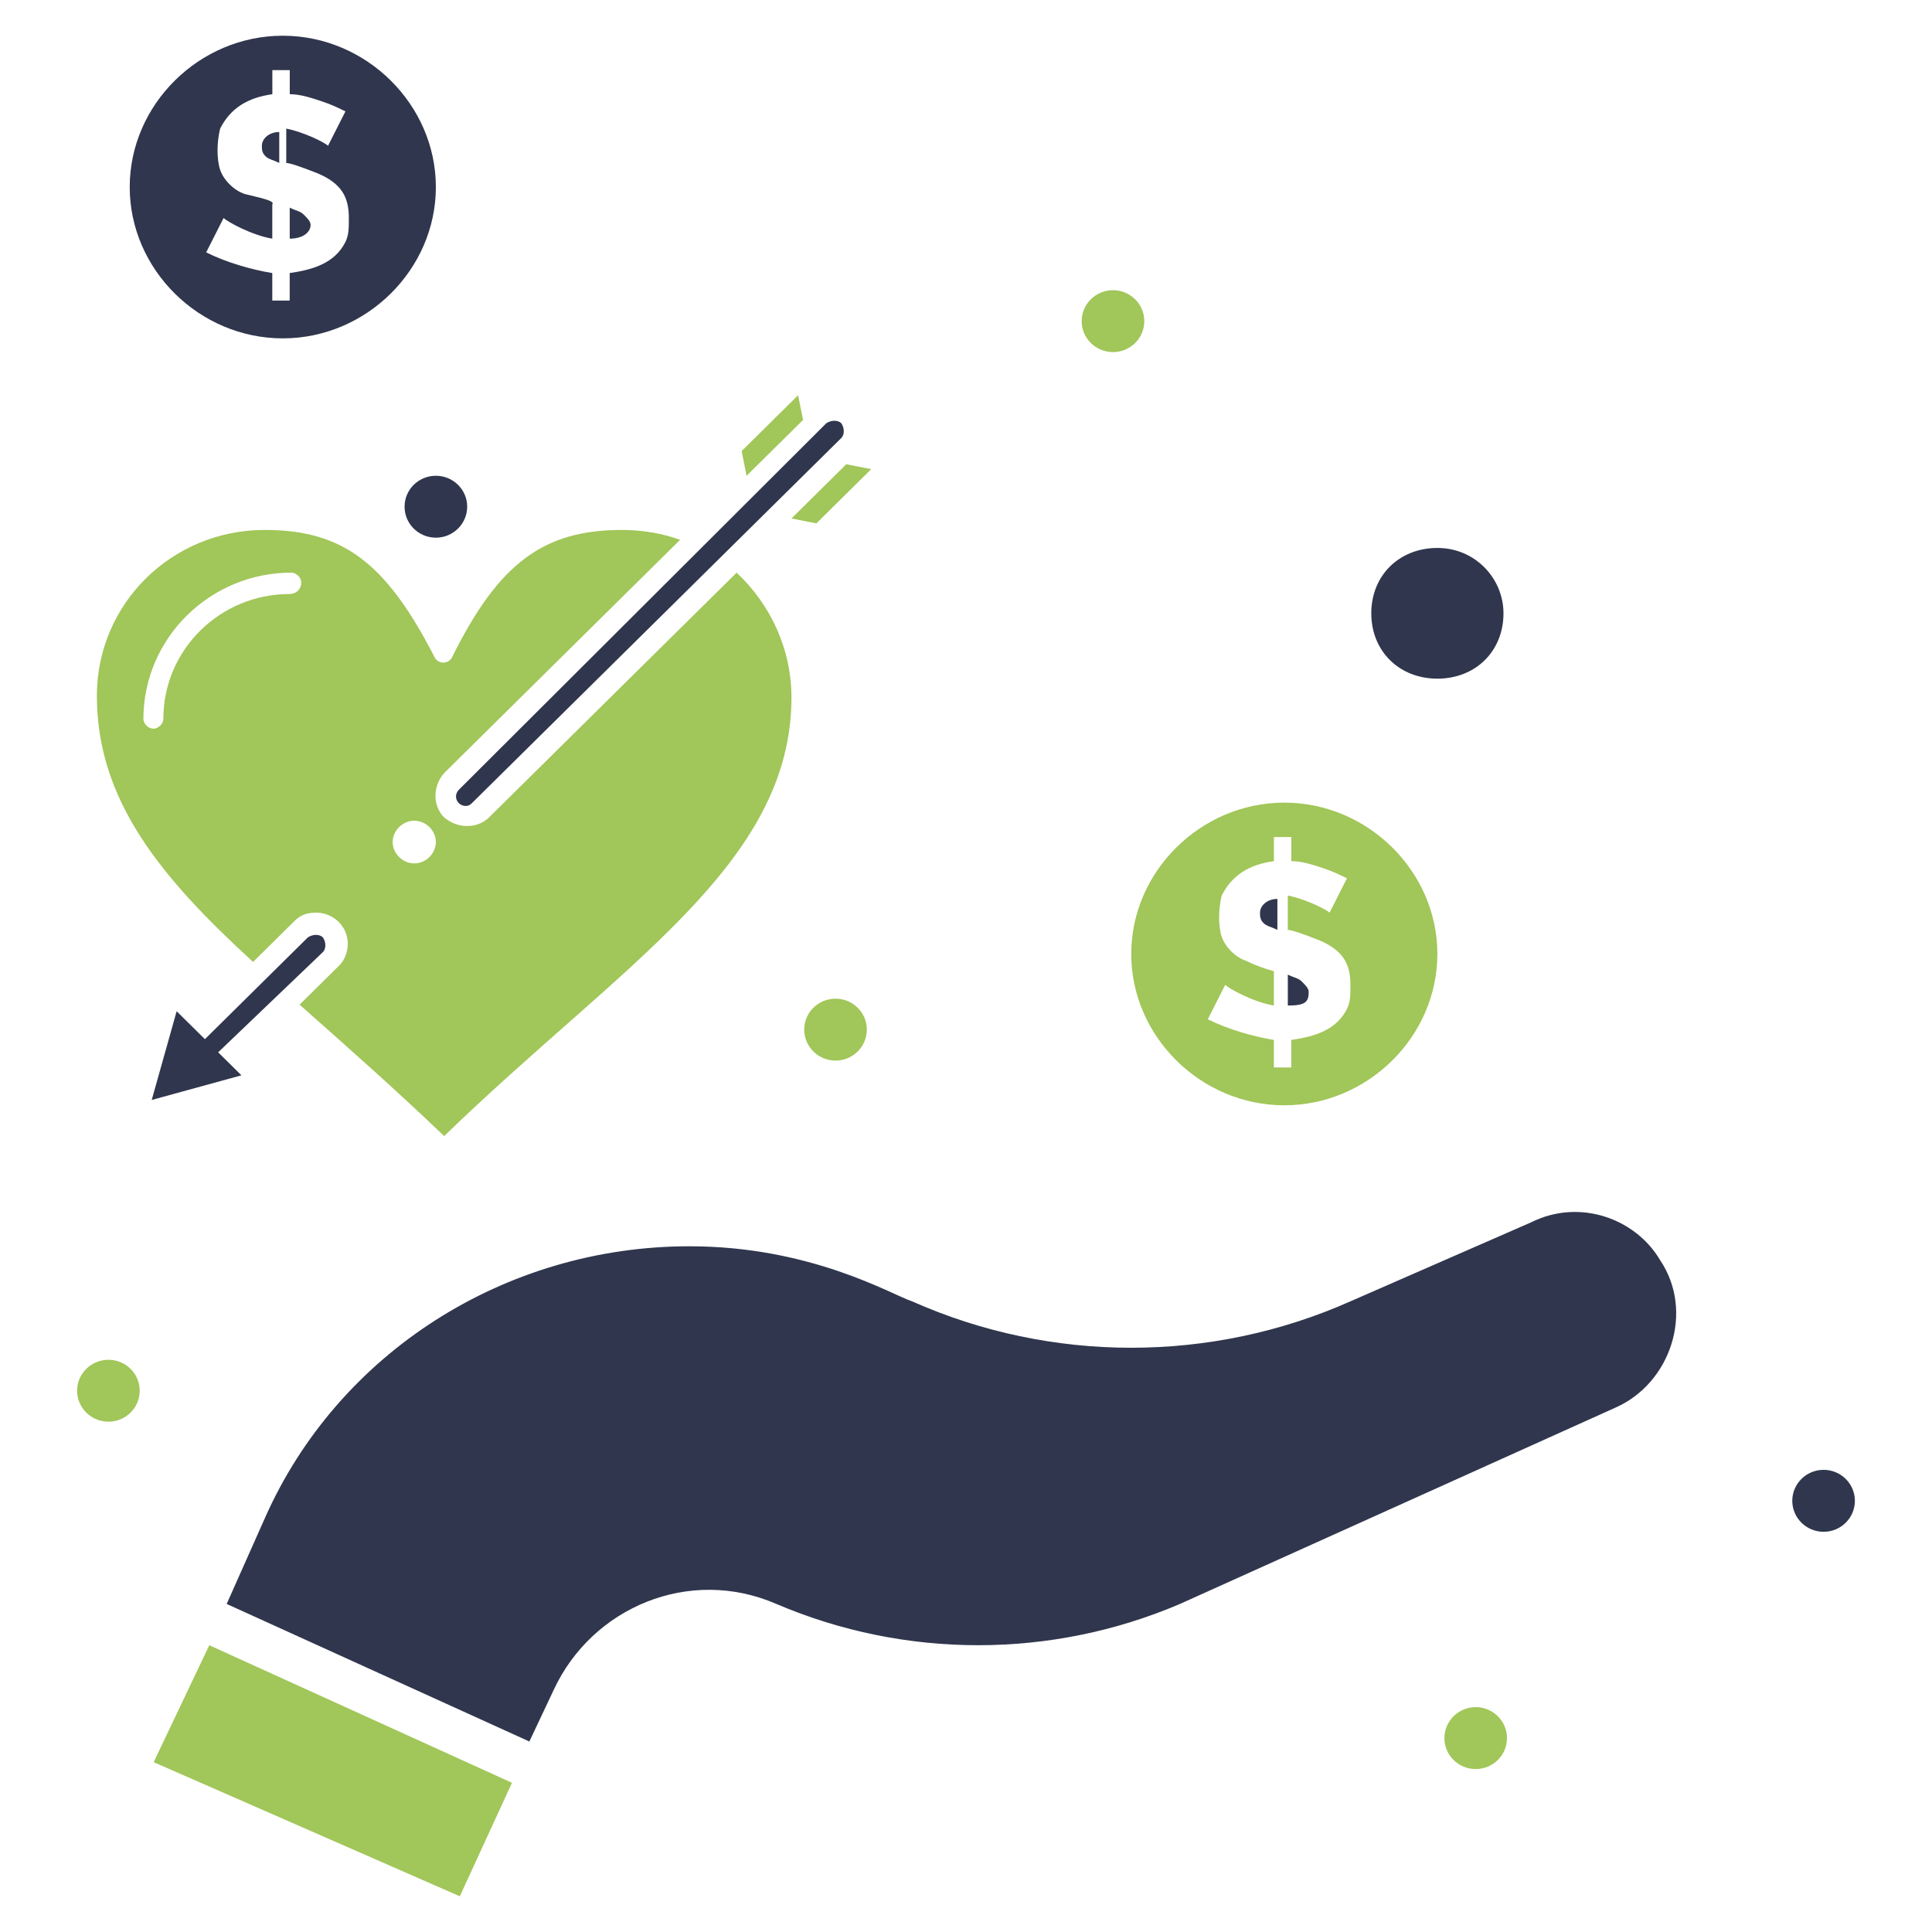
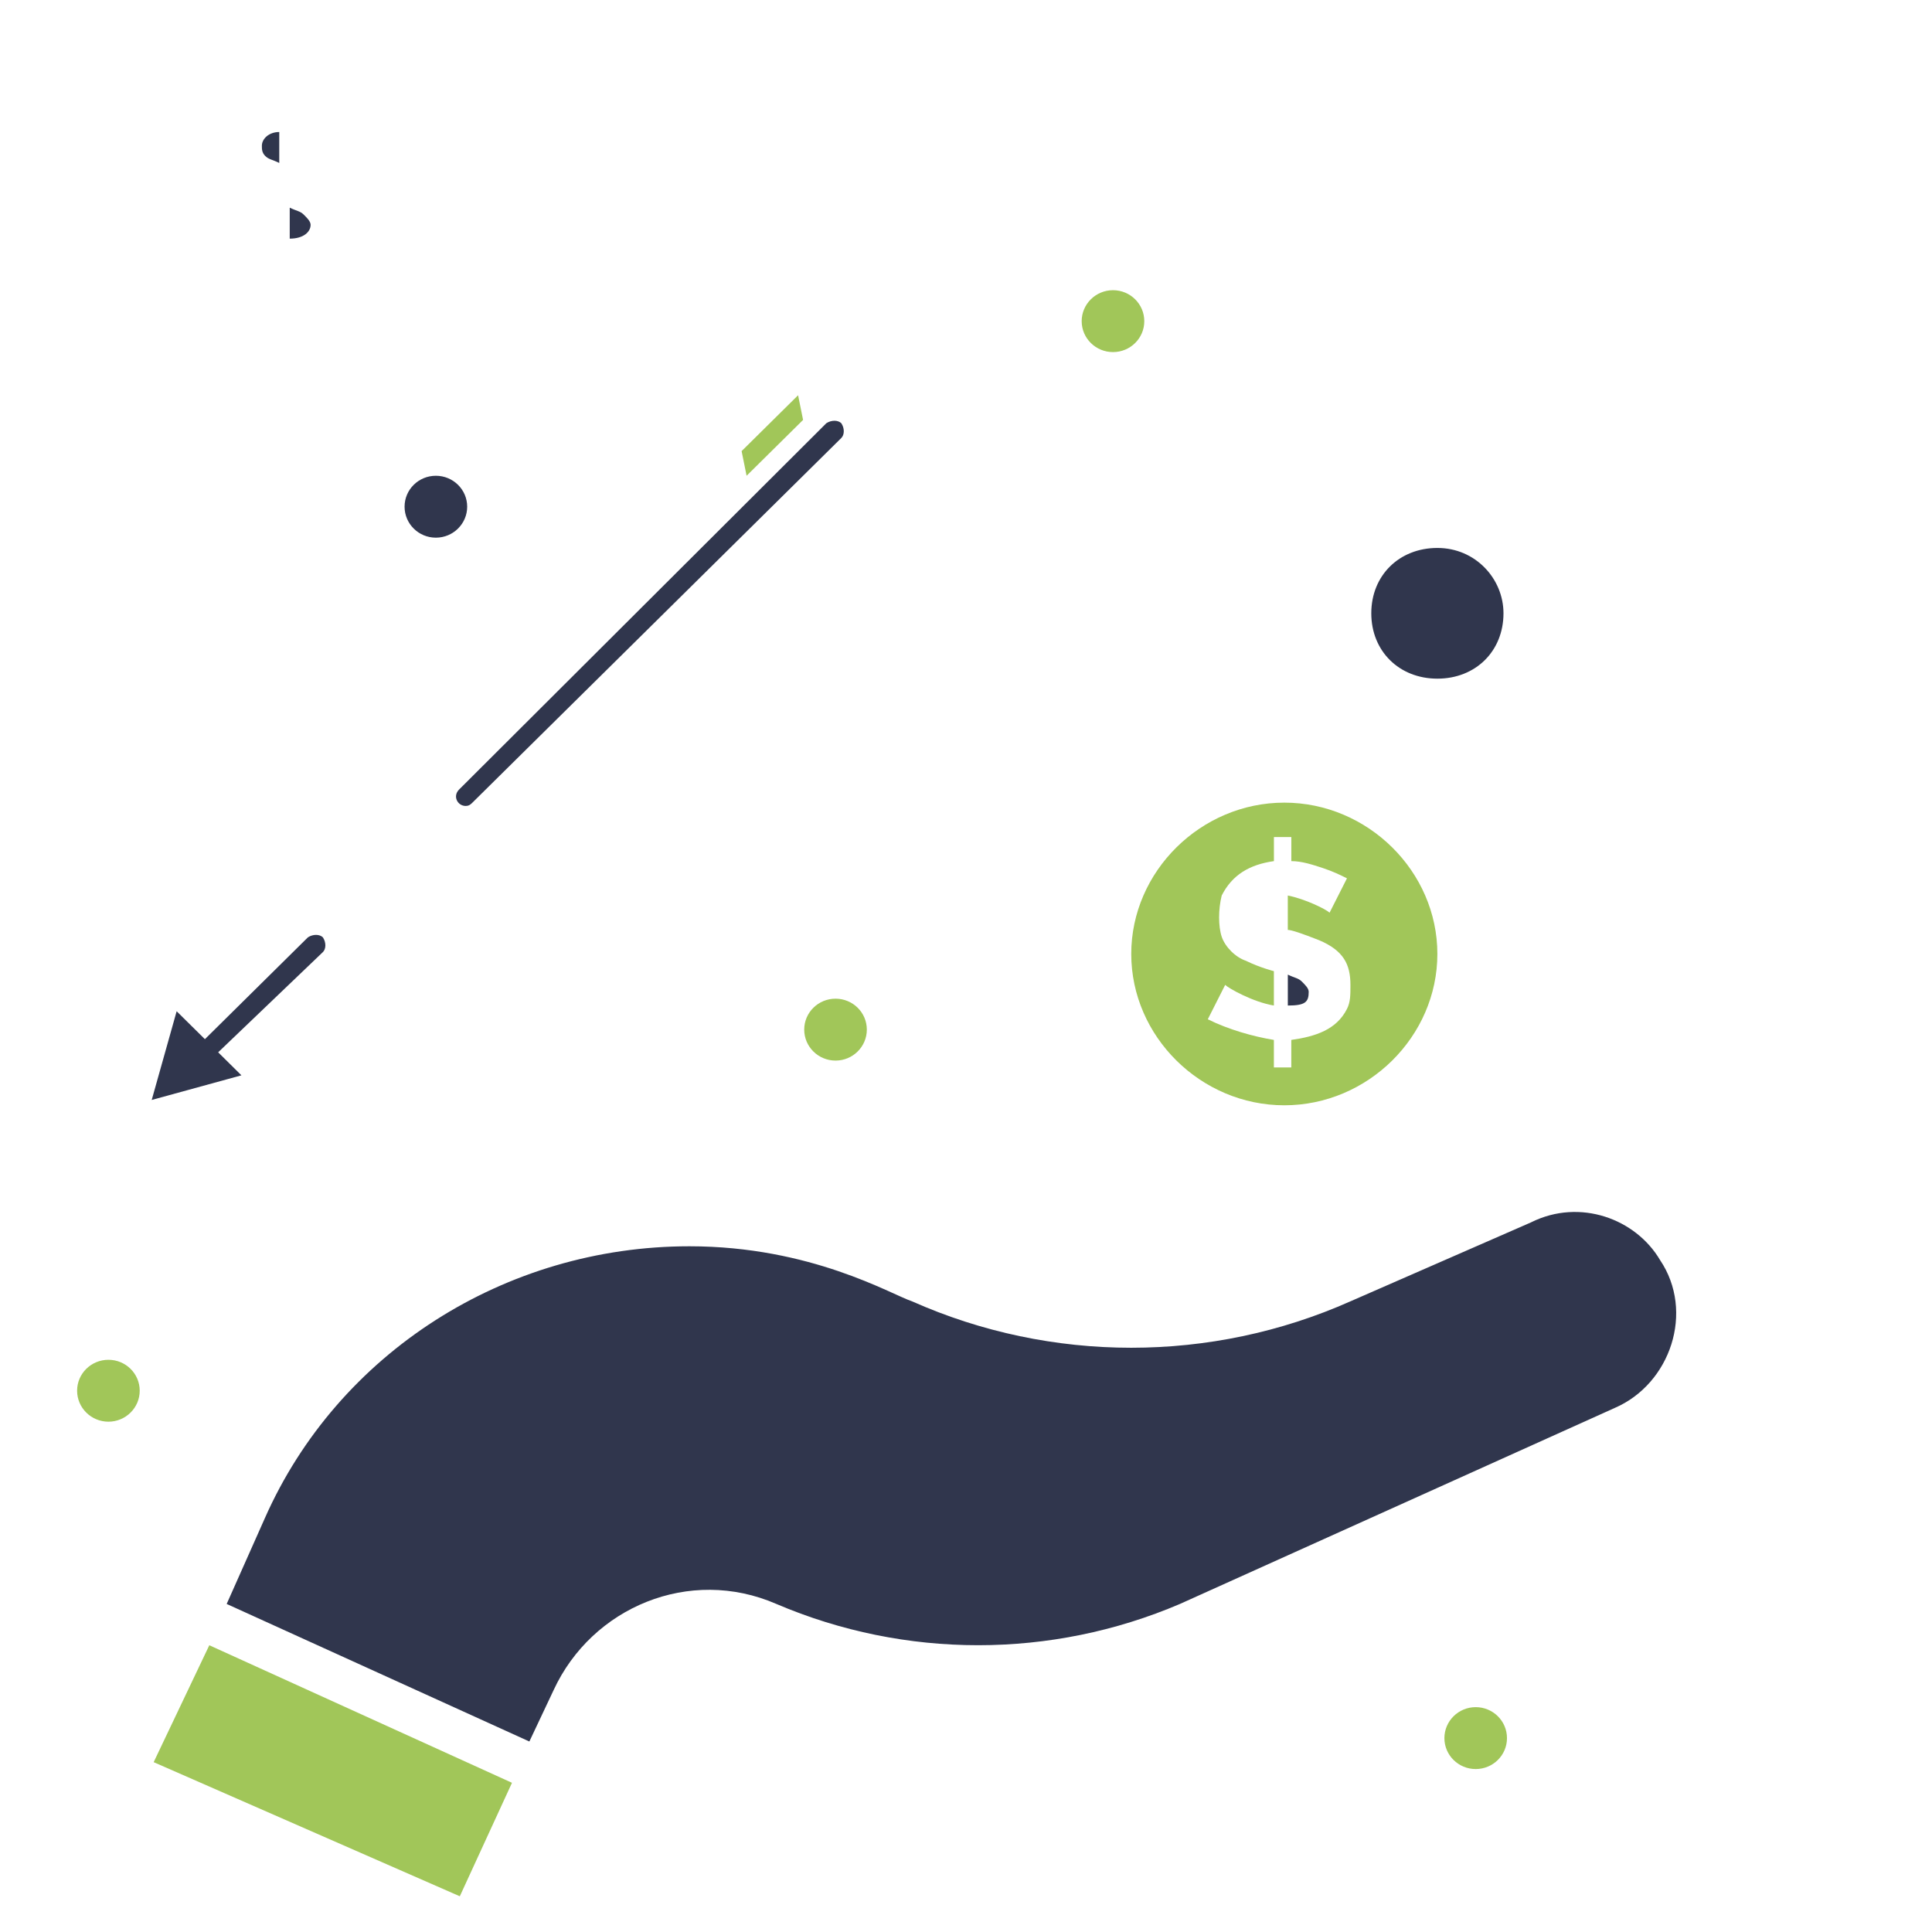
<svg xmlns="http://www.w3.org/2000/svg" id="katman_1" viewBox="0 0 623.62 623.62">
  <defs>
    <style>.cls-1{fill:#a1c659;}.cls-2{fill:#30364d;}</style>
  </defs>
  <g id="_723_Cash_In_Hand_Money_Reward_Pay_Cash_Payment">
-     <path class="cls-2" d="M91.28,109.22c26.95,0,49.41-22.2,49.41-48.84S118.23,11.53,91.28,11.53s-49.41,22.2-49.41,48.85,22.46,48.84,49.41,48.84ZM78.93,62.59c-3.37-1.11-6.74-4.43-7.87-7.76-1.12-3.34-1.12-8.89,0-13.32,3.37-6.67,8.99-10,16.85-11.1v-7.77h5.62v7.77c3.37,0,6.74,1.11,10.11,2.22,3.36,1.11,5.62,2.21,7.86,3.33l-5.62,11.1c-1.13-1.12-7.87-4.44-13.48-5.55v11.1c1.12,0,4.49,1.11,10.1,3.33,7.86,3.33,10.1,7.77,10.1,14.43,0,3.33,0,5.55-1.12,7.77-3.37,6.66-10.1,8.88-17.97,10v8.88h-5.62v-8.88c-6.74-1.12-14.6-3.34-21.34-6.67l5.62-11.1c1.13,1.12,8.99,5.55,15.72,6.67v-11.1c1.12-1.12-4.49-2.22-8.98-3.34Z" />
    <path class="cls-2" d="M90.15,42.61c-3.37,0-5.62,2.22-5.62,4.44,0,1.11,0,2.22,1.12,3.33,1.13,1.11,2.25,1.11,4.49,2.22v-10Z" />
    <path class="cls-1" d="M365.15,307.92c0,26.65,22.46,48.85,49.41,48.85s49.4-22.2,49.4-48.85-22.45-48.84-49.4-48.84-49.41,22.2-49.41,48.84ZM402.21,310.14c-3.37-1.11-6.73-4.43-7.86-7.77-1.12-3.33-1.12-8.88,0-13.31,3.37-6.67,8.99-10,16.85-11.1v-7.77h5.62v7.77c3.37,0,6.73,1.11,10.1,2.21,3.37,1.12,5.61,2.22,7.86,3.34l-5.62,11.1c-1.12-1.12-7.86-4.44-13.48-5.55v11.1c1.13,0,4.5,1.11,10.12,3.33,7.86,3.33,10.1,7.77,10.1,14.43,0,3.33,0,5.55-1.13,7.77-3.37,6.66-10.1,8.88-17.96,9.98v8.89h-5.62v-8.89c-6.74-1.11-14.6-3.33-21.33-6.66l5.61-11.1c1.12,1.11,8.98,5.55,15.72,6.66v-11.1s-4.49-1.11-8.99-3.33Z" />
    <path class="cls-2" d="M100.26,72.58c0-1.11-1.12-2.22-2.25-3.33-1.12-1.12-2.24-1.12-4.49-2.22v10c4.49,0,6.74-2.22,6.74-4.44Z" />
    <path class="cls-2" d="M422.43,320.14c0-1.12-1.13-2.22-2.24-3.33-1.13-1.12-2.25-1.12-4.5-2.22v9.98c5.62,0,6.74-1.11,6.74-4.43Z" />
-     <path class="cls-2" d="M412.31,290.16c-3.36,0-5.6,2.22-5.6,4.44,0,1.11,0,2.21,1.12,3.33,1.13,1.11,2.24,1.11,4.49,2.22v-10Z" />
    <path class="cls-2" d="M485.3,197.96c0-11.1-8.99-21.09-21.33-21.09s-21.34,8.88-21.34,21.09,8.99,21.1,21.34,21.1,21.33-8.88,21.33-21.1Z" />
    <polygon class="cls-1" points="49.6 568.8 148.42 612.09 165.26 575.46 67.56 531.06 49.6 568.8" />
    <path class="cls-2" d="M494.29,394.52l-58.39,25.53c-44.92,19.98-96.58,19.98-141.5,0-6.74-2.22-32.57-17.77-71.87-17.77-59.52,0-113.42,34.42-137.01,87.7l-12.35,27.75,97.7,44.4,7.86-16.65c12.35-26.65,43.8-39.96,71.87-27.75,41.55,17.76,88.72,17.76,130.27,0l140.37-63.28c17.97-7.77,25.83-31.08,14.6-47.73-7.86-13.32-25.83-19.98-41.55-12.21Z" />
-     <path class="cls-2" d="M588.63,474.44c5.57,0,10.1,4.48,10.1,10s-4.53,10-10.1,10-10.11-4.48-10.11-10,4.53-10,10.11-10Z" />
    <path class="cls-1" d="M359.26,93.67c5.58,0,10.1,4.48,10.1,10s-4.52,9.98-10.1,9.98-10.11-4.47-10.11-9.98,4.53-10,10.11-10Z" />
    <path class="cls-2" d="M140.69,153.57c5.58,0,10.11,4.47,10.11,9.98s-4.53,10-10.11,10-10.1-4.48-10.1-10,4.52-9.98,10.1-9.98Z" />
    <path class="cls-1" d="M269.7,322.36c5.58,0,10.1,4.47,10.1,9.98s-4.52,10-10.1,10-10.11-4.48-10.11-10,4.53-9.98,10.11-9.98Z" />
    <path class="cls-1" d="M35,438.92c5.58,0,10.1,4.47,10.1,9.98s-4.53,10-10.1,10-10.11-4.48-10.11-10,4.53-9.98,10.11-9.98Z" />
    <path class="cls-1" d="M476.33,551.04c5.58,0,10.1,4.47,10.1,10s-4.52,9.98-10.1,9.98-10.1-4.48-10.1-9.98,4.52-10,10.1-10Z" />
  </g>
-   <path class="cls-1" d="M237.77,184.85l-79.92,79c-3.76,3.71-10.19,3.71-14.48,0-3.75-3.71-3.75-10.08,0-14.32l76.16-75.29c-5.9-2.12-12.34-3.18-18.77-3.18-25.21,0-39.69,10.6-54.71,40.83-1.07,2.65-4.83,2.65-5.9,0-15.55-30.22-29.5-40.83-54.71-40.83-30.04,0-54.17,23.86-54.17,53.55,0,33.94,20.92,58.86,50.42,85.89l13.41-13.26c2.15-2.12,4.29-2.65,6.97-2.65,5.36,0,10.19,4.24,10.19,10.08,0,2.65-1.07,5.3-2.68,6.89l-12.87,12.73c15.55,13.78,30.57,27.04,46.66,42.42,56.85-55.14,112.1-87.48,112.1-141.57,0-15.91-6.97-30.22-17.7-40.3ZM93.49,191.74c-22.53,0-40.76,18.02-40.76,40.29,0,1.59-1.61,3.18-3.22,3.18s-3.22-1.59-3.22-3.18c0-25.98,21.46-47.19,47.74-47.19,1.61,0,3.22,1.59,3.22,3.18,0,2.12-1.61,3.71-3.75,3.71ZM133.72,278.69c-3.75,0-6.97-3.18-6.97-6.89s3.22-6.89,6.97-6.89,6.97,3.18,6.97,6.89-3.22,6.89-6.97,6.89Z" />
  <polygon class="cls-1" points="259.22 135.54 257.61 127.58 239.38 145.61 240.99 153.57 259.22 135.54" />
-   <polygon class="cls-1" points="263.51 168.94 281.21 151.44 273.17 149.85 255.47 167.35 263.51 168.94" />
  <path class="cls-2" d="M150.34,260.14c1.07,0,1.61-.53,2.15-1.06l119.07-117.7c1.07-1.06,1.07-3.18,0-4.77-1.07-1.06-3.22-1.06-4.83,0l-118.54,118.24c-2.14,2.12-.54,5.3,2.15,5.3Z" />
  <path class="cls-2" d="M104.22,307.33c1.07-1.06,1.07-3.18,0-4.77-1.07-1.06-3.22-1.06-4.83,0l-33.25,32.87-9.12-9.01-8.05,28.63,28.96-7.95-7.51-7.43,33.79-32.34Z" />
</svg>